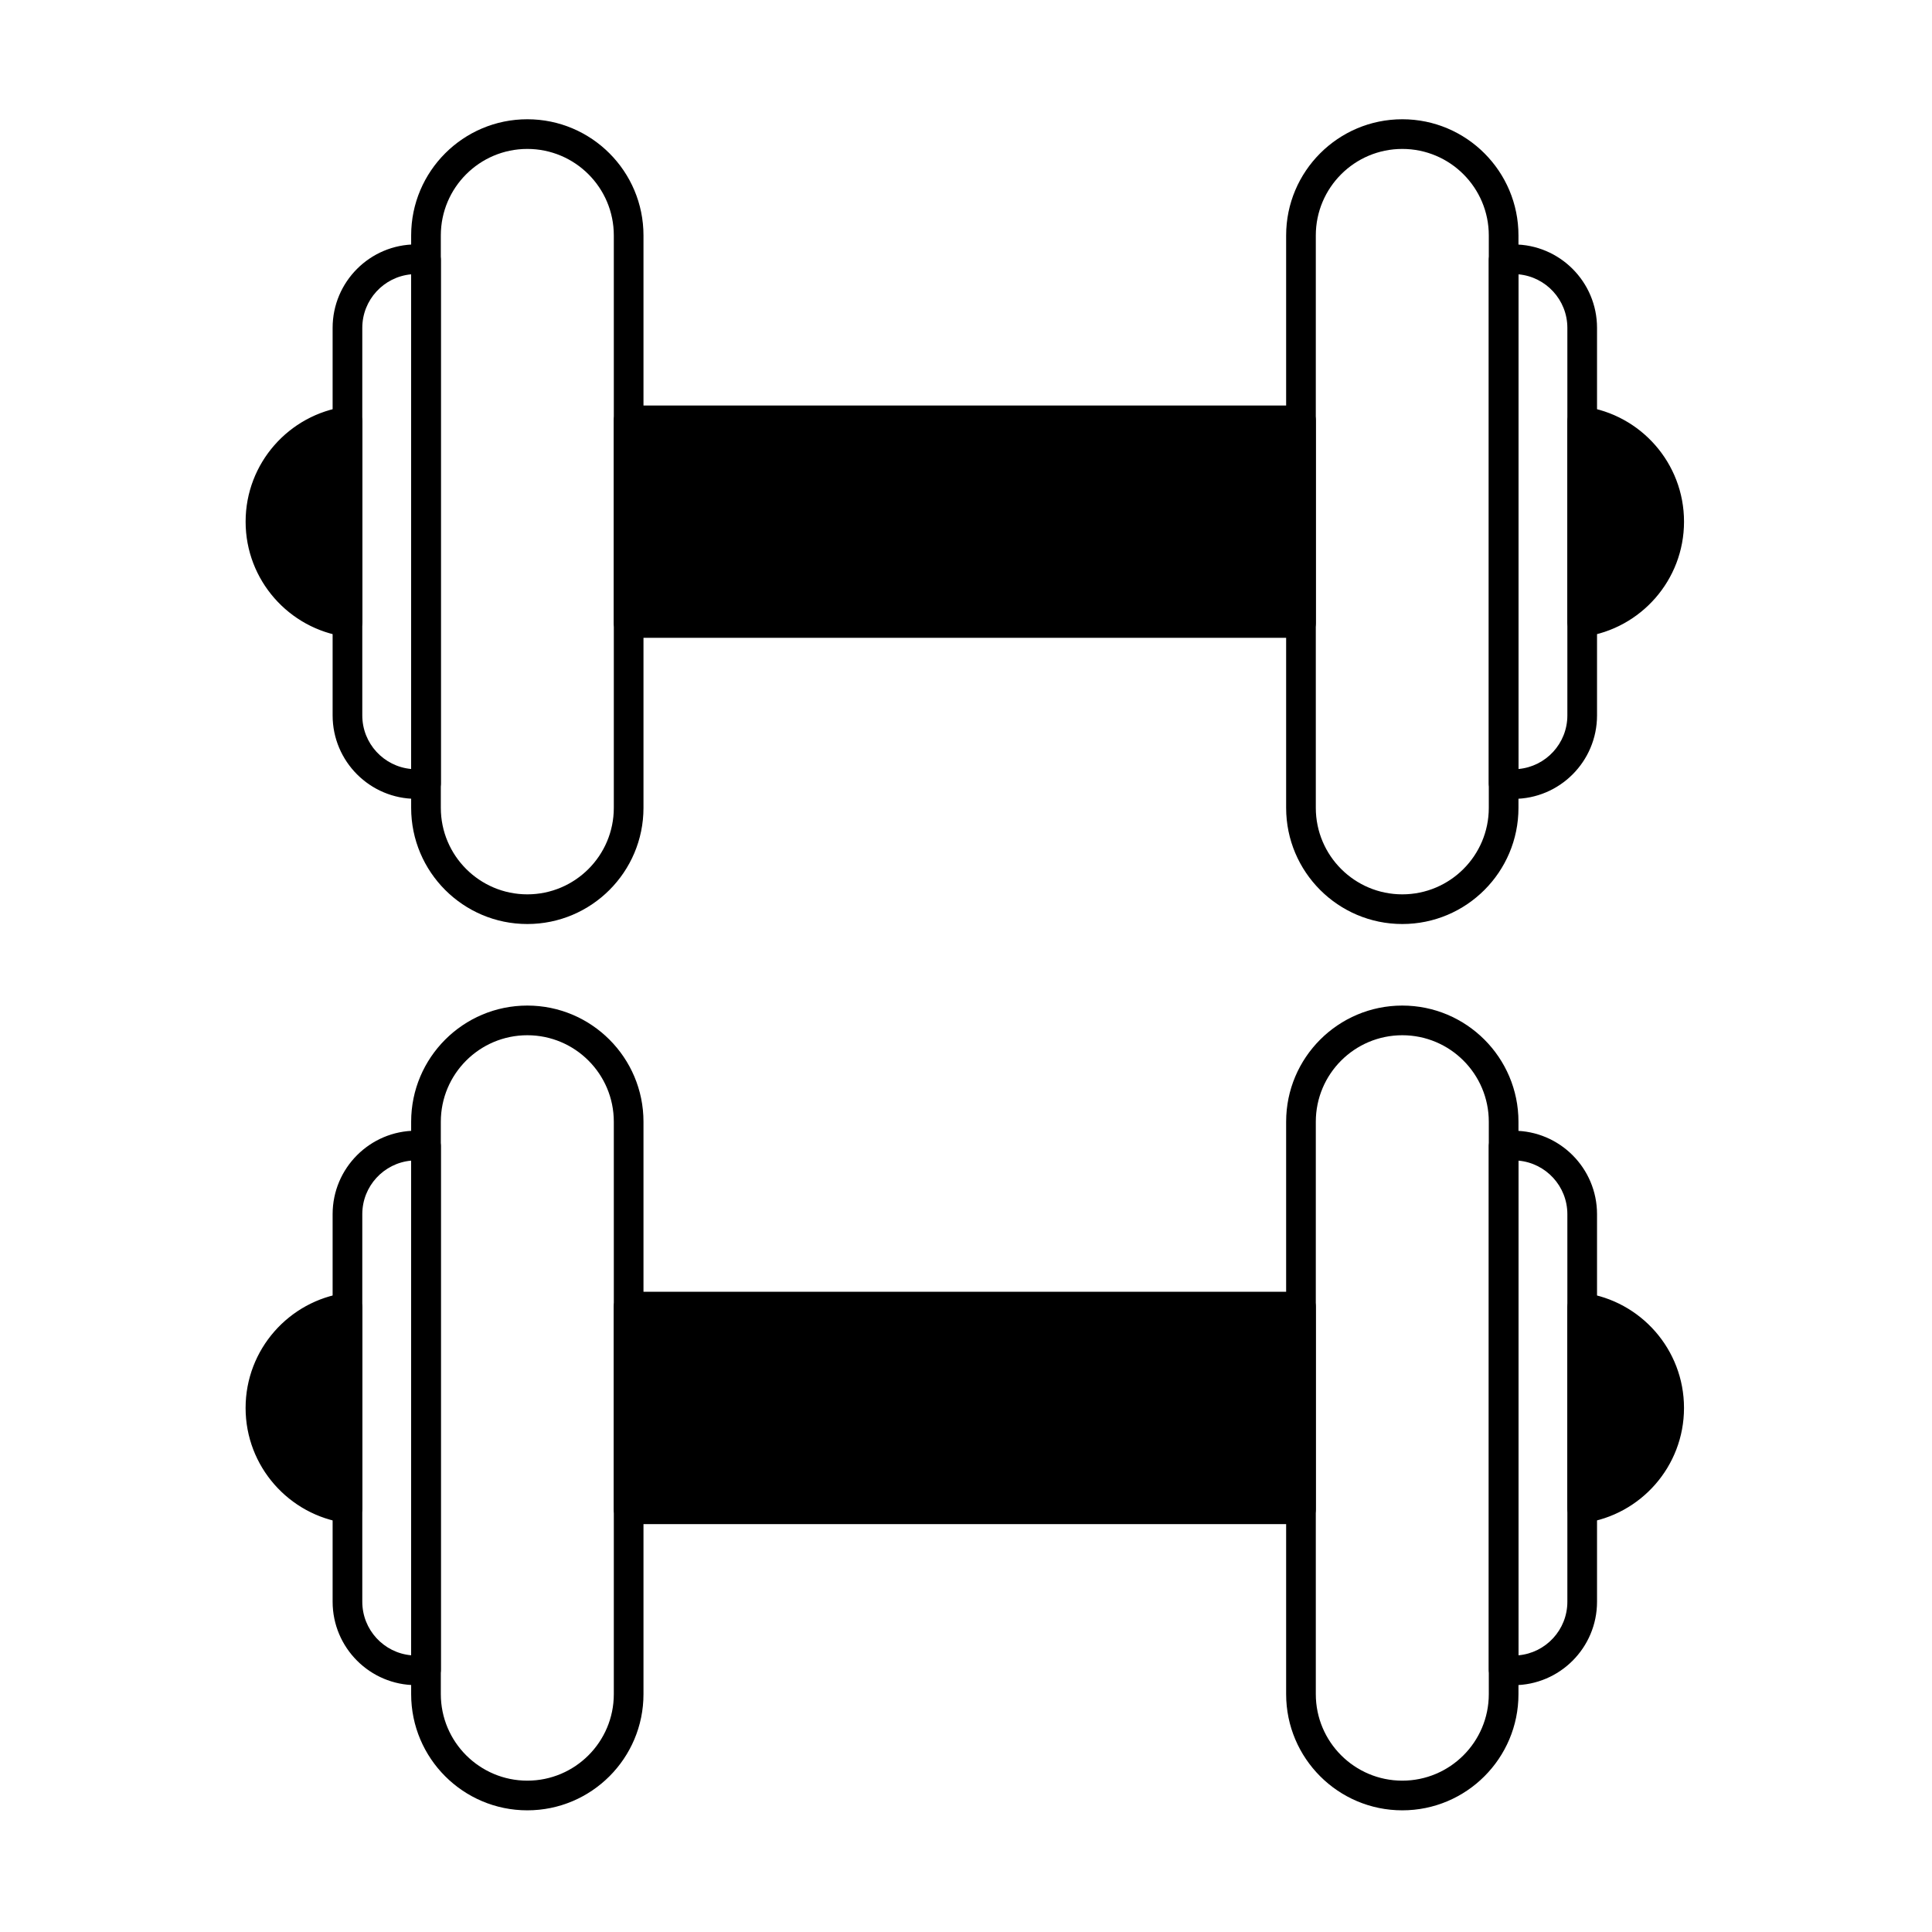
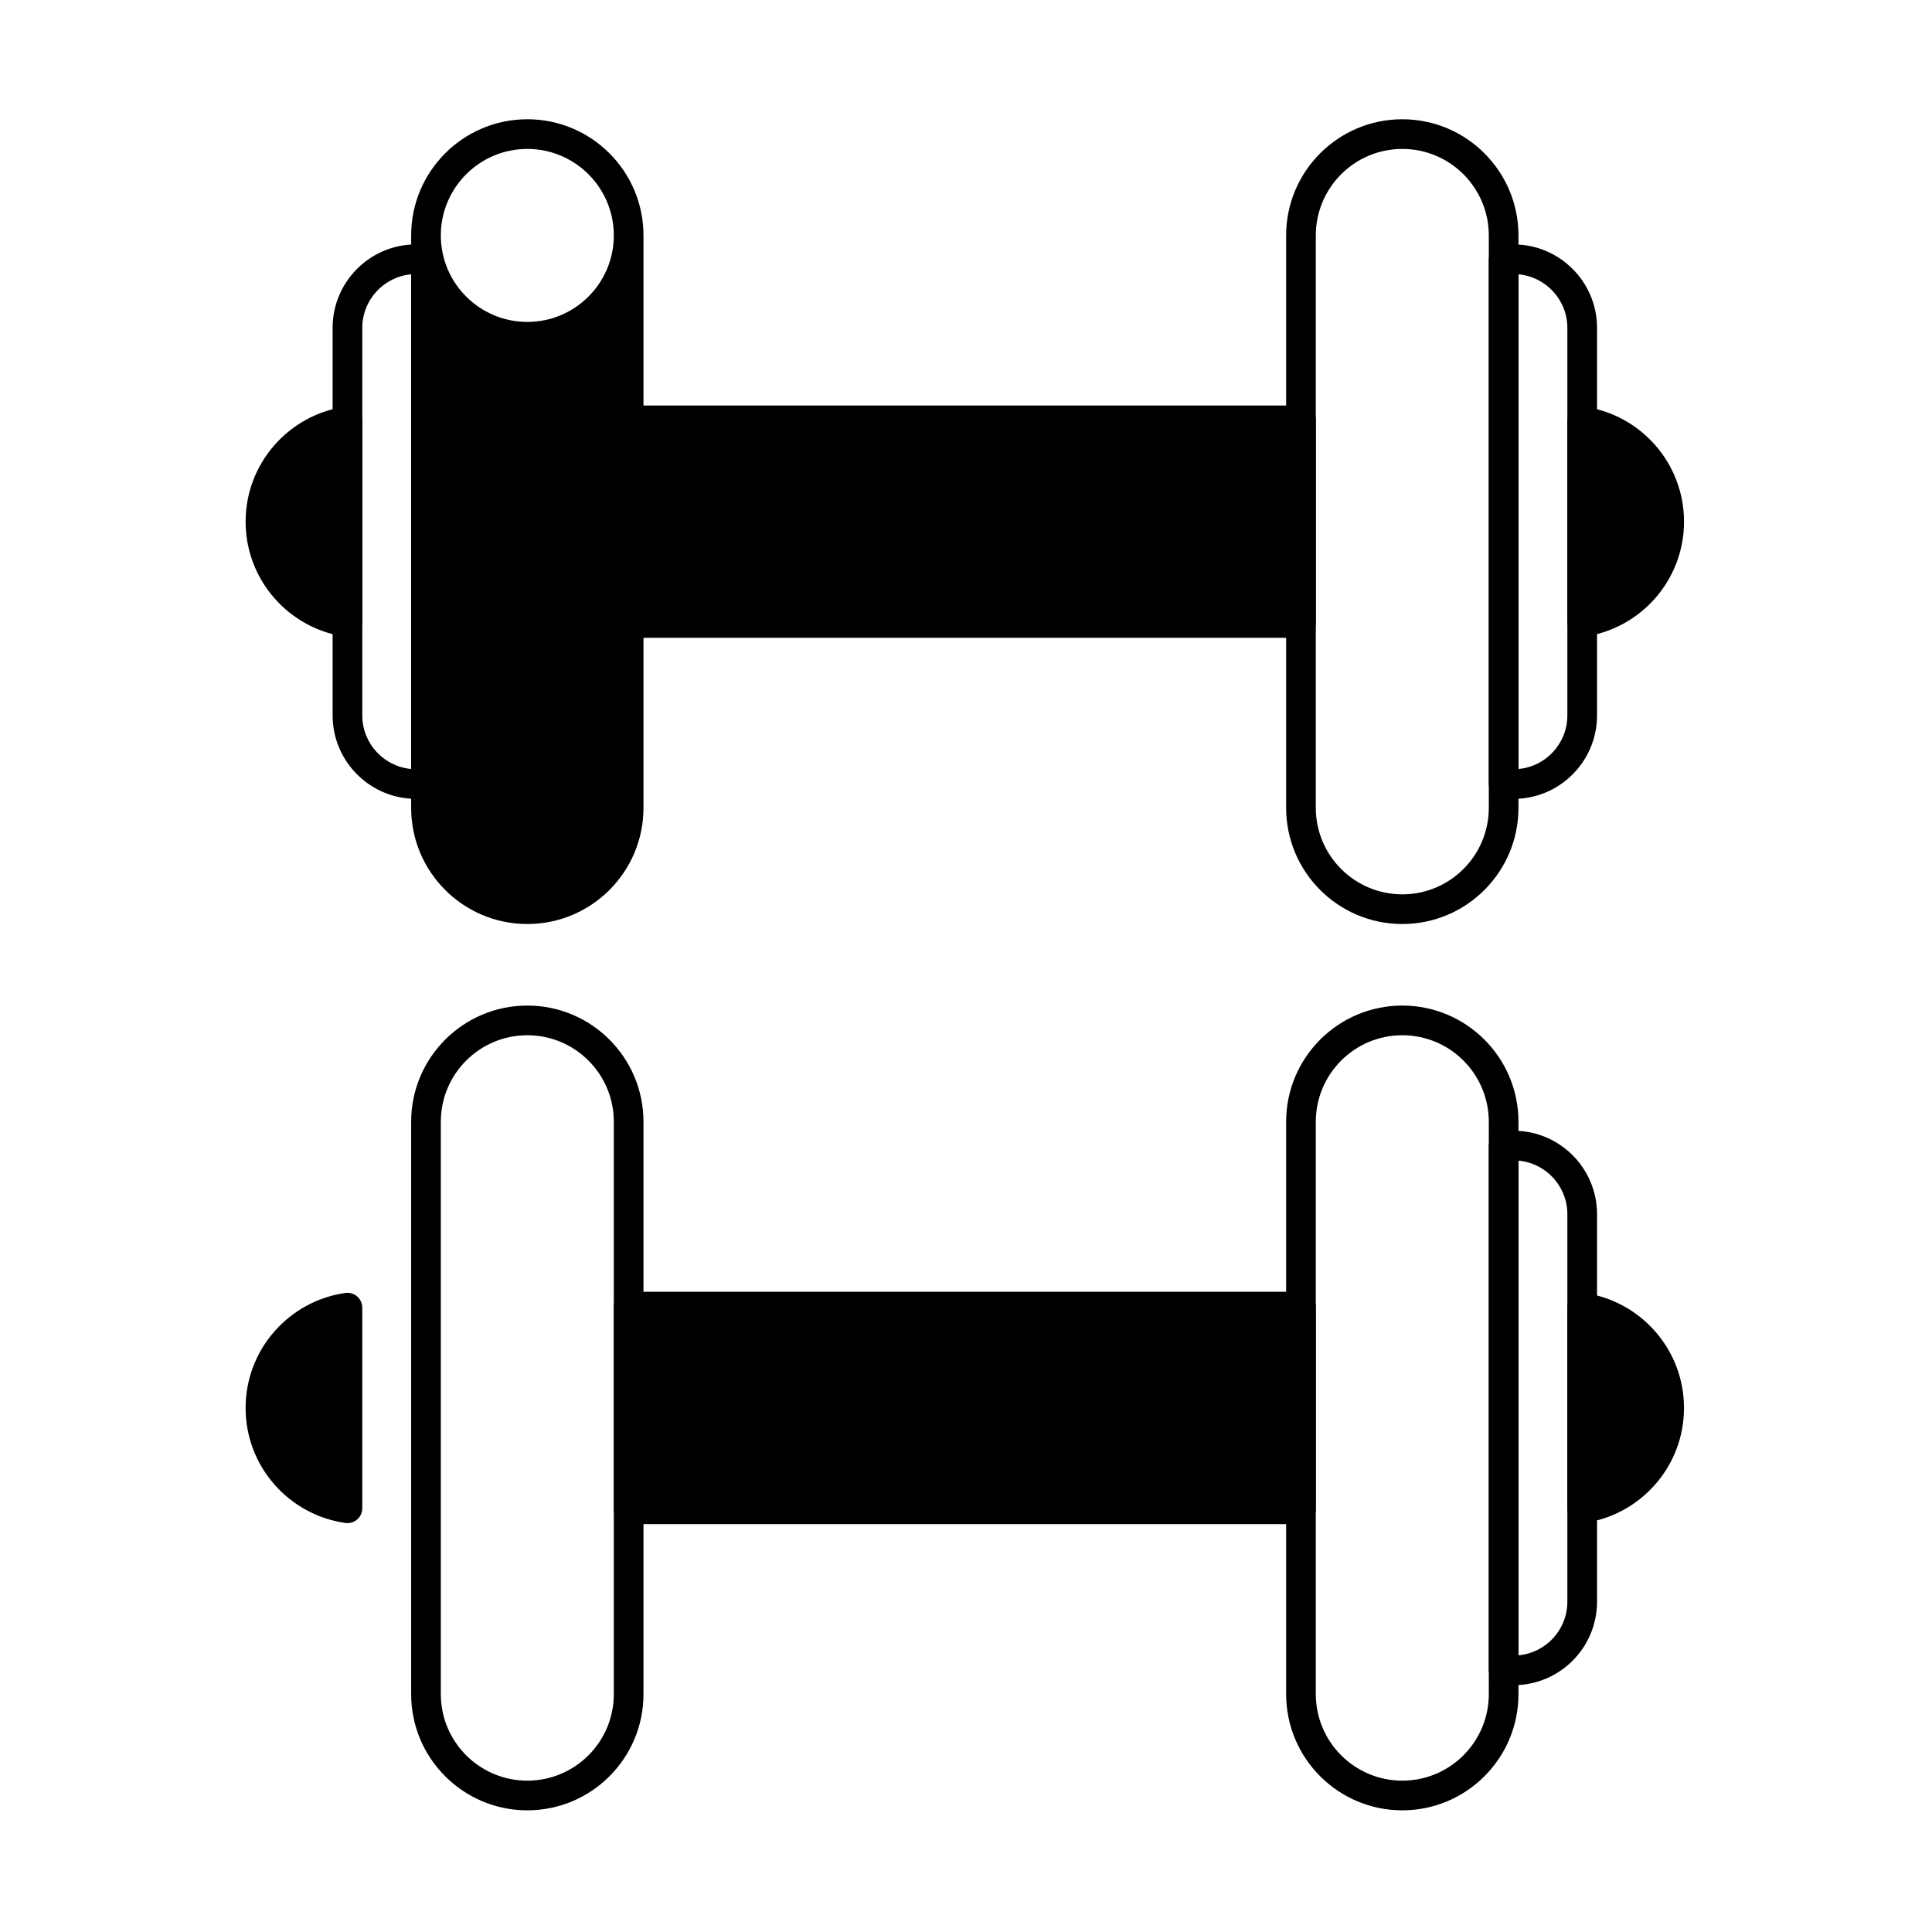
<svg xmlns="http://www.w3.org/2000/svg" fill="#000000" width="800px" height="800px" version="1.1" viewBox="144 144 512 512">
  <g fill-rule="evenodd">
-     <path d="m252.96 206.39v151.7c0 16.988 13.793 30.785 30.785 30.785 16.992 0 30.785-13.793 30.785-30.785v-151.7c0-16.988-13.793-30.785-30.785-30.785-16.988 0-30.785 13.797-30.785 30.785zm7.863 0c0-12.652 10.27-22.922 22.922-22.922s22.922 10.27 22.922 22.922v151.7c0 12.648-10.27 22.922-22.922 22.922-12.648 0-22.922-10.273-22.922-22.922z" />
+     <path d="m252.96 206.39v151.7c0 16.988 13.793 30.785 30.785 30.785 16.992 0 30.785-13.793 30.785-30.785v-151.7c0-16.988-13.793-30.785-30.785-30.785-16.988 0-30.785 13.797-30.785 30.785zm7.863 0c0-12.652 10.27-22.922 22.922-22.922s22.922 10.27 22.922 22.922c0 12.648-10.27 22.922-22.922 22.922-12.648 0-22.922-10.273-22.922-22.922z" />
    <path d="m252.96 441.27v151.7c0 16.988 13.793 30.785 30.785 30.785 16.992 0 30.785-13.793 30.785-30.785v-151.7c0-16.988-13.793-30.785-30.785-30.785-16.988 0-30.785 13.797-30.785 30.785zm7.863 0c0-12.652 10.27-22.922 22.922-22.922s22.922 10.27 22.922 22.922v151.7c0 12.648-10.27 22.922-22.922 22.922-12.648 0-22.922-10.273-22.922-22.922z" />
    <path d="m546.41 206.39c0-16.988-13.797-30.785-30.785-30.785s-30.785 13.797-30.785 30.785v151.7c0 16.988 13.793 30.785 30.785 30.785 16.988 0 30.785-13.793 30.785-30.785v-151.7zm-7.863 0v151.7c0 12.648-10.27 22.922-22.922 22.922-12.648 0-22.922-10.273-22.922-22.922v-151.7c0-12.652 10.273-22.922 22.922-22.922 12.652 0 22.922 10.27 22.922 22.922z" />
    <path d="m546.41 441.27c0-16.988-13.797-30.785-30.785-30.785s-30.785 13.797-30.785 30.785v151.7c0 16.988 13.793 30.785 30.785 30.785 16.988 0 30.785-13.793 30.785-30.785v-151.7zm-7.863 0v151.7c0 12.648-10.27 22.922-22.922 22.922-12.648 0-22.922-10.273-22.922-22.922v-151.7c0-12.652 10.273-22.922 22.922-22.922 12.652 0 22.922 10.27 22.922 22.922z" />
    <path d="m538.55 351.59c0 1.953 1.434 3.609 3.367 3.891 1.043 0.152 2.113 0.23 3.199 0.23 12.203 0 22.113-9.91 22.113-22.113v-102.71c0-12.203-9.91-22.113-22.113-22.113-1.086 0-2.156 0.078-3.199 0.23-1.934 0.281-3.367 1.938-3.367 3.891zm7.863-134.89c7.258 0.656 12.953 6.762 12.953 14.191v102.71c0 7.43-5.695 13.535-12.953 14.191z" />
    <path d="m538.55 586.47c0 1.953 1.434 3.609 3.367 3.891 1.043 0.152 2.113 0.23 3.199 0.23 12.203 0 22.113-9.91 22.113-22.113v-102.71c0-12.203-9.91-22.113-22.113-22.113-1.086 0-2.156 0.078-3.199 0.23-1.934 0.281-3.367 1.938-3.367 3.891zm7.863-134.89c7.258 0.656 12.953 6.762 12.953 14.191v102.71c0 7.43-5.695 13.535-12.953 14.191z" />
-     <path d="m257.46 590.36c1.934-0.281 3.367-1.938 3.367-3.891v-138.7c0-1.949-1.434-3.609-3.367-3.891-1.047-0.152-2.113-0.23-3.199-0.23-12.203 0-22.113 9.91-22.113 22.113v102.71c0 12.203 9.91 22.113 22.113 22.113 1.086 0 2.152-0.078 3.199-0.23zm-4.496-138.79v131.1c-7.258-0.656-12.953-6.762-12.953-14.191v-102.71c0-7.43 5.695-13.535 12.953-14.191z" />
    <path d="m257.46 355.48c1.934-0.281 3.367-1.938 3.367-3.891v-138.7c0-1.949-1.434-3.609-3.367-3.891-1.047-0.152-2.113-0.23-3.199-0.23-12.203 0-22.113 9.91-22.113 22.113v102.71c0 12.203 9.91 22.113 22.113 22.113 1.086 0 2.152-0.078 3.199-0.23zm-4.496-138.79v131.1c-7.258-0.656-12.953-6.762-12.953-14.191v-102.71c0-7.43 5.695-13.535 12.953-14.191z" />
    <path d="m492.7 490.27c0-2.172-1.758-3.934-3.93-3.934h-178.17c-2.172 0-3.934 1.762-3.934 3.934v53.707c0 2.172 1.762 3.93 3.934 3.93h178.17c2.172 0 3.93-1.758 3.93-3.93zm71.145-3.625c-1.125-0.16-2.269 0.176-3.129 0.922s-1.355 1.832-1.355 2.969v53.172c0 1.141 0.496 2.223 1.355 2.969 0.859 0.746 2.004 1.082 3.129 0.922 14.934-2.117 26.434-14.965 26.434-30.477 0-15.516-11.5-28.359-26.434-30.477zm-323.84 3.891c0-1.137-0.492-2.223-1.352-2.969s-2.004-1.082-3.129-0.922c-14.934 2.117-26.438 14.965-26.438 30.477 0 15.516 11.504 28.363 26.438 30.477 1.125 0.16 2.269-0.176 3.129-0.922 0.859-0.746 1.352-1.832 1.352-2.969zm252.7-235.14c0-2.172-1.758-3.934-3.93-3.934h-178.17c-2.172 0-3.934 1.762-3.934 3.934v53.707c0 2.172 1.762 3.93 3.934 3.93h178.17c2.172 0 3.93-1.758 3.93-3.93zm71.145-3.625c-1.125-0.16-2.269 0.176-3.129 0.922s-1.355 1.832-1.355 2.969v53.172c0 1.141 0.496 2.223 1.355 2.969s2.004 1.082 3.129 0.922c14.934-2.117 26.434-14.965 26.434-30.477 0-15.516-11.5-28.359-26.434-30.477zm-323.84 3.891c0-1.137-0.492-2.223-1.352-2.969-0.859-0.746-2.004-1.082-3.129-0.922-14.934 2.117-26.438 14.965-26.438 30.477 0 15.516 11.504 28.363 26.438 30.477 1.125 0.16 2.269-0.176 3.129-0.922 0.859-0.746 1.352-1.832 1.352-2.969z" />
  </g>
</svg>